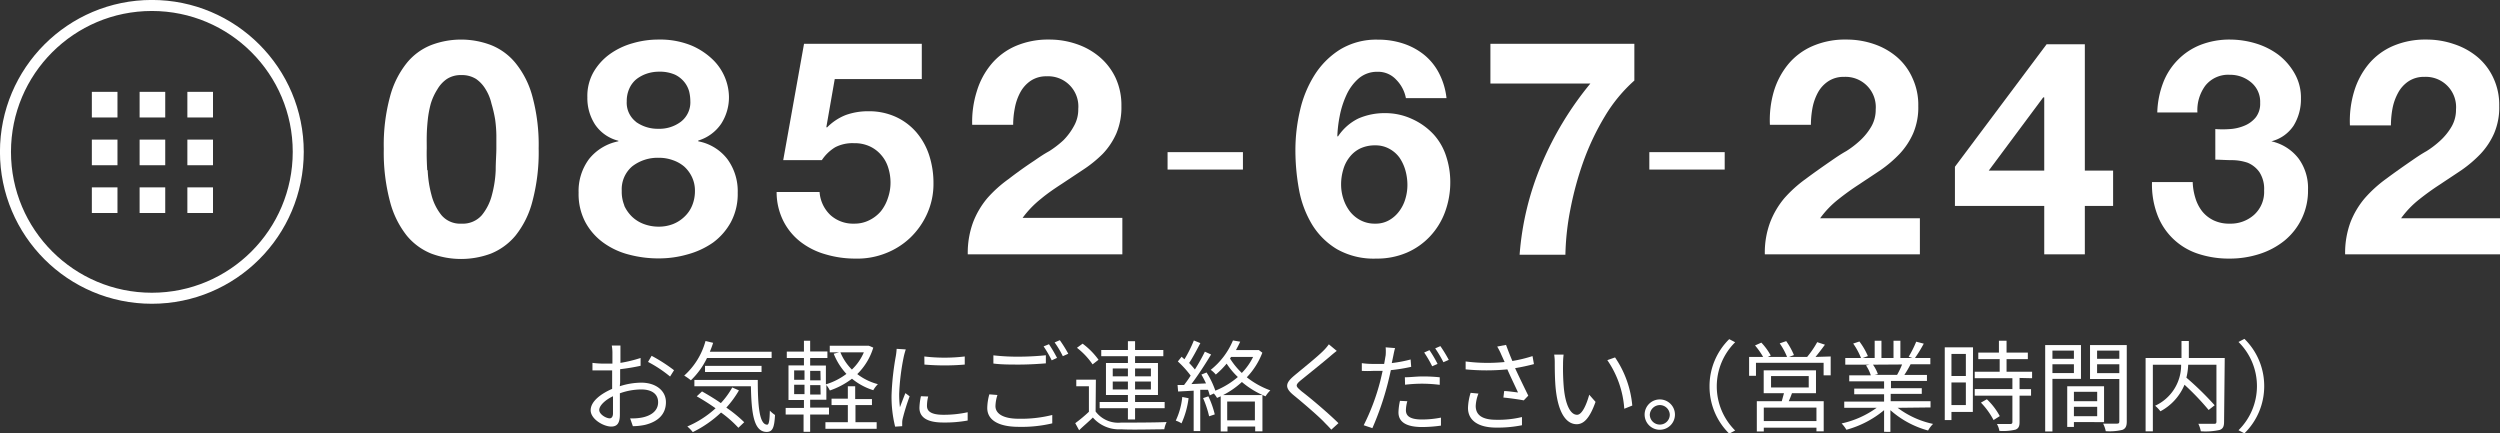
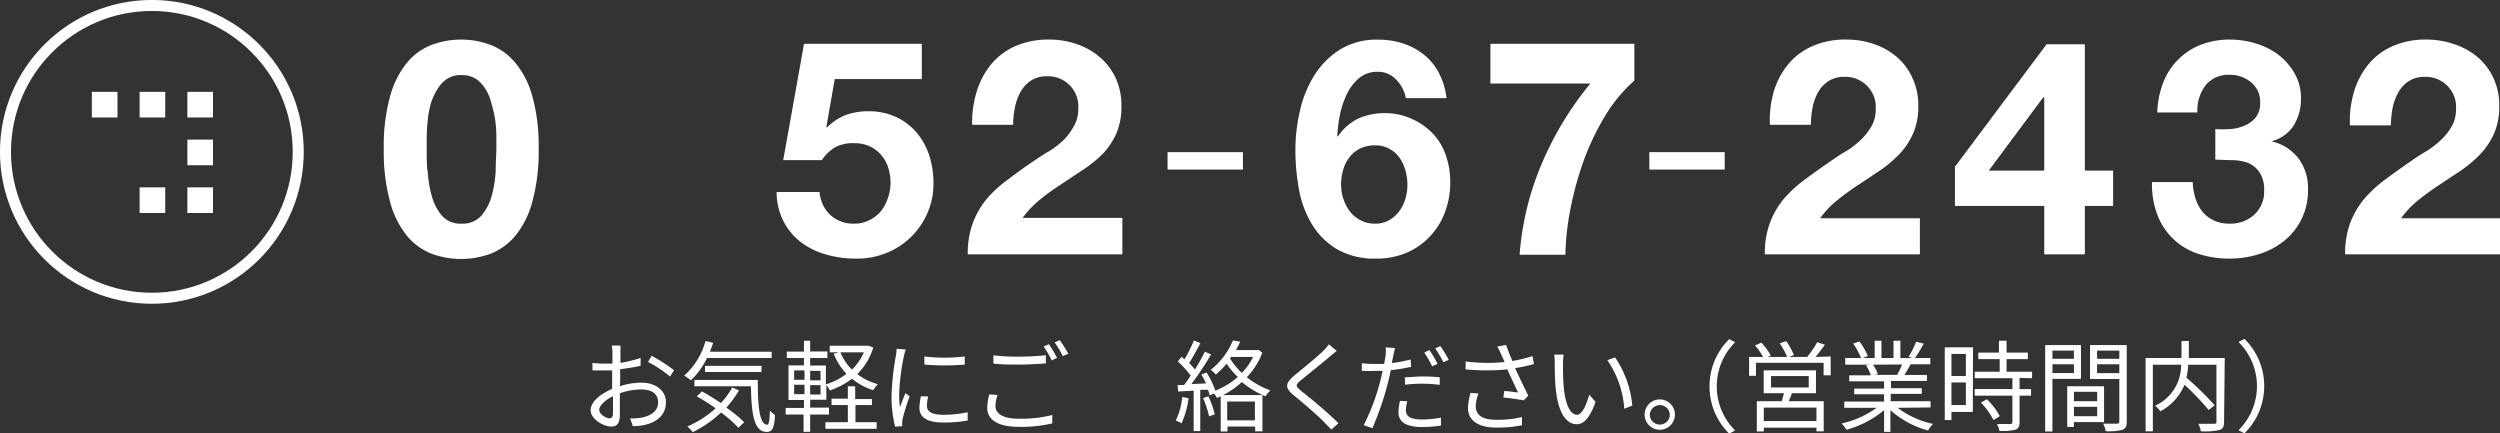
<svg xmlns="http://www.w3.org/2000/svg" viewBox="0 0 265.38 46">
  <rect x="0" y="0" width="265.38" height="46" fill="#333333" stroke="none" />
  <defs>
    <style>.cls-1{fill:#fff;}.cls-2{fill:none;stroke:#fff;stroke-miterlimit:10;stroke-width:1.17px;}</style>
  </defs>
  <g id="レイヤー_2" data-name="レイヤー 2">
    <g id="レイヤー_1-2" data-name="レイヤー 1">
      <path class="cls-1" d="M41.4,10.26A9.65,9.65,0,0,1,43.17,6.7a6.34,6.34,0,0,1,2.61-1.92,8.93,8.93,0,0,1,6.33,0A6.43,6.43,0,0,1,54.73,6.7a9.51,9.51,0,0,1,1.79,3.56,19.58,19.58,0,0,1,.66,5.49,20.25,20.25,0,0,1-.66,5.61A9.63,9.63,0,0,1,54.73,25a6.62,6.62,0,0,1-2.62,1.92,9.07,9.07,0,0,1-6.33,0A6.52,6.52,0,0,1,43.17,25a9.77,9.77,0,0,1-1.77-3.6,20.25,20.25,0,0,1-.66-5.61A19.58,19.58,0,0,1,41.4,10.26Zm4,7.81a11.93,11.93,0,0,0,.4,2.62,5.62,5.62,0,0,0,1.07,2.16,2.59,2.59,0,0,0,2.11.89,2.68,2.68,0,0,0,2.16-.89,5.5,5.5,0,0,0,1.08-2.16,11.93,11.93,0,0,0,.4-2.62c0-.91.07-1.68.07-2.32,0-.39,0-.85,0-1.39a13.88,13.88,0,0,0-.13-1.68A13.93,13.93,0,0,0,52.17,11a4.91,4.91,0,0,0-.62-1.52,3.53,3.53,0,0,0-1-1.09,2.81,2.81,0,0,0-1.57-.42,2.7,2.7,0,0,0-1.55.42,3.36,3.36,0,0,0-1,1.09A6.12,6.12,0,0,0,45.73,11a11,11,0,0,0-.32,1.71c-.06.57-.1,1.13-.11,1.68s0,1,0,1.39C45.28,16.39,45.3,17.16,45.35,18.07Z" />
-       <path class="cls-1" d="M63,7.66a6.16,6.16,0,0,1,1.74-1.92,7.72,7.72,0,0,1,2.42-1.15A9.67,9.67,0,0,1,69.9,4.2a8.79,8.79,0,0,1,3.52.64,7.47,7.47,0,0,1,2.31,1.55,5.65,5.65,0,0,1,1.65,3.83,5.19,5.19,0,0,1-.82,2.91,4.51,4.51,0,0,1-2.44,1.79V15a5.08,5.08,0,0,1,3.1,1.9,5.76,5.76,0,0,1,1.09,3.57,6.34,6.34,0,0,1-.72,3.1,6.66,6.66,0,0,1-1.9,2.18A8.7,8.7,0,0,1,73,27a11,11,0,0,1-3.07.43,12.14,12.14,0,0,1-3.15-.4,8,8,0,0,1-2.72-1.26,6.5,6.5,0,0,1-1.92-2.18,6.38,6.38,0,0,1-.72-3.13,5.68,5.68,0,0,1,1.11-3.58A5.3,5.3,0,0,1,65.64,15v-.06a4.21,4.21,0,0,1-2.46-1.7,5.15,5.15,0,0,1-.83-2.91A5.12,5.12,0,0,1,63,7.66Zm3.26,14.16a3.89,3.89,0,0,0,.85,1.2,3.65,3.65,0,0,0,1.26.77,4.46,4.46,0,0,0,1.54.27,4.15,4.15,0,0,0,1.52-.27A3.73,3.73,0,0,0,72.66,23a3.37,3.37,0,0,0,.82-1.2,4,4,0,0,0,.29-1.53,3.35,3.35,0,0,0-.31-1.46,3.56,3.56,0,0,0-.83-1.13A3.76,3.76,0,0,0,71.42,17a4.28,4.28,0,0,0-1.49-.25,4.4,4.4,0,0,0-2.82.91A3.19,3.19,0,0,0,66,20.26,3.78,3.78,0,0,0,66.28,21.82Zm1.22-8.9a3.94,3.94,0,0,0,2.4.75,3.78,3.78,0,0,0,2.4-.75,2.6,2.6,0,0,0,1-2.19,4.44,4.44,0,0,0-.12-1,2.73,2.73,0,0,0-.5-1,2.89,2.89,0,0,0-1-.8,4,4,0,0,0-1.71-.32,4.07,4.07,0,0,0-1.3.21,3.75,3.75,0,0,0-1.1.59,2.72,2.72,0,0,0-.75,1,3.19,3.19,0,0,0-.27,1.35A2.55,2.55,0,0,0,67.5,12.92Z" />
      <path class="cls-1" d="M88.61,8.39l-.89,5.09.06.06a5.71,5.71,0,0,1,2-1.33,6.94,6.94,0,0,1,2.4-.4,6.83,6.83,0,0,1,2.94.61,6.42,6.42,0,0,1,2.16,1.63,7.15,7.15,0,0,1,1.35,2.42,9.51,9.51,0,0,1,.46,3,7.66,7.66,0,0,1-.67,3.21,8.13,8.13,0,0,1-1.81,2.57A7.93,7.93,0,0,1,94,26.89a8.15,8.15,0,0,1-3.2.56A11,11,0,0,1,87.64,27,7.82,7.82,0,0,1,85,25.69a6.52,6.52,0,0,1-1.84-2.22,6.84,6.84,0,0,1-.72-3.09H87a3.73,3.73,0,0,0,1.15,2.45,3.59,3.59,0,0,0,2.53.91,3.44,3.44,0,0,0,1.61-.37,3.82,3.82,0,0,0,1.22-.95A4.43,4.43,0,0,0,94.26,21a4.9,4.9,0,0,0,.27-1.61,5.22,5.22,0,0,0-.26-1.64,3.65,3.65,0,0,0-.77-1.34,3.55,3.55,0,0,0-1.21-.89,3.8,3.8,0,0,0-1.63-.32,4,4,0,0,0-2,.43A4.47,4.47,0,0,0,87.24,17h-4.1L85.35,4.65h12.5V8.39Z" />
      <path class="cls-1" d="M103.69,9.69a8.15,8.15,0,0,1,1.54-2.88,7,7,0,0,1,2.57-1.92,8.71,8.71,0,0,1,3.57-.69,8.85,8.85,0,0,1,2.92.48,7.45,7.45,0,0,1,2.45,1.38,6.58,6.58,0,0,1,1.68,2.2,6.89,6.89,0,0,1,.62,3,7.13,7.13,0,0,1-.54,2.91,7.56,7.56,0,0,1-1.44,2.16A13.11,13.11,0,0,1,115,18l-2.29,1.52c-.77.5-1.51,1-2.24,1.61a10.53,10.53,0,0,0-1.92,2h10.59V27H102.73a9.4,9.4,0,0,1,.56-3.39,9,9,0,0,1,1.52-2.58A13.37,13.37,0,0,1,107.07,19q1.29-1,2.73-1.95c.49-.34,1-.69,1.57-1a10.39,10.39,0,0,0,1.52-1.17A6.62,6.62,0,0,0,114,13.38a3.54,3.54,0,0,0,.46-1.82,3.2,3.2,0,0,0-3.36-3.46,2.94,2.94,0,0,0-1.68.47,3.46,3.46,0,0,0-1.1,1.21,5.61,5.61,0,0,0-.59,1.67,9.23,9.23,0,0,0-.18,1.8h-4.35A10.81,10.81,0,0,1,103.69,9.69Z" />
      <path class="cls-1" d="M123.94,16.15h8V18h-8Z" />
      <path class="cls-1" d="M148.21,8.46a2.61,2.61,0,0,0-2-.84,3,3,0,0,0-2,.72,5.18,5.18,0,0,0-1.29,1.76,9.68,9.68,0,0,0-.71,2.23,13.62,13.62,0,0,0-.25,2.11l.06.06a5.46,5.46,0,0,1,2.17-1.92,6.92,6.92,0,0,1,2.88-.57,6.71,6.71,0,0,1,2.82.62,7.07,7.07,0,0,1,2.33,1.68,6.33,6.33,0,0,1,1.31,2.33,8.69,8.69,0,0,1,.42,2.66,9.1,9.1,0,0,1-.56,3.21,7.63,7.63,0,0,1-1.6,2.59,7.39,7.39,0,0,1-2.48,1.73,8,8,0,0,1-3.2.62,7.91,7.91,0,0,1-4.19-1,7.76,7.76,0,0,1-2.65-2.63,11,11,0,0,1-1.38-3.7,23.35,23.35,0,0,1-.38-4.2,18.45,18.45,0,0,1,.48-4.16A12,12,0,0,1,139.52,8a8.62,8.62,0,0,1,2.71-2.73,7.4,7.4,0,0,1,4.06-1.06,8.38,8.38,0,0,1,2.69.42,7,7,0,0,1,2.21,1.2,6.14,6.14,0,0,1,1.56,1.93,7.53,7.53,0,0,1,.8,2.66h-4.31A3.78,3.78,0,0,0,148.21,8.46Zm-3.82,7.3a3.19,3.19,0,0,0-1.13.92,3.74,3.74,0,0,0-.67,1.32,5.51,5.51,0,0,0-.23,1.59,4.91,4.91,0,0,0,.24,1.51,4.44,4.44,0,0,0,.7,1.35,3.46,3.46,0,0,0,1.14.94,3.21,3.21,0,0,0,1.54.35,2.86,2.86,0,0,0,1.45-.35,3.4,3.4,0,0,0,1.07-.93,4,4,0,0,0,.67-1.31,5.1,5.1,0,0,0,.23-1.5,5.74,5.74,0,0,0-.21-1.55,4.63,4.63,0,0,0-.62-1.35,3.2,3.2,0,0,0-1.08-.95,3,3,0,0,0-1.51-.37A3.64,3.64,0,0,0,144.39,15.76Z" />
      <path class="cls-1" d="M170.37,12.33a27,27,0,0,0-2.27,4.76,34.71,34.71,0,0,0-1.4,5.12,27.71,27.71,0,0,0-.53,4.83h-4.86a30.39,30.39,0,0,1,2.35-9.66,34.37,34.37,0,0,1,5.16-8.51H158.21V4.65h15.28v3.9A16.1,16.1,0,0,0,170.37,12.33Z" />
      <path class="cls-1" d="M175.08,16.15h8V18h-8Z" />
      <path class="cls-1" d="M188.3,9.69a8.29,8.29,0,0,1,1.53-2.88,6.94,6.94,0,0,1,2.58-1.92A8.66,8.66,0,0,1,196,4.2a8.91,8.91,0,0,1,2.93.48,7.4,7.4,0,0,1,2.44,1.38A6.33,6.33,0,0,1,203,8.26a6.75,6.75,0,0,1,.63,3,7,7,0,0,1-.55,2.91,7.74,7.74,0,0,1-1.43,2.16,13.19,13.19,0,0,1-2,1.71c-.75.51-1.51,1-2.28,1.52a27,27,0,0,0-2.24,1.61,10,10,0,0,0-1.92,2h10.59V27H187.34a9.19,9.19,0,0,1,.56-3.39,9,9,0,0,1,1.52-2.58A13.69,13.69,0,0,1,191.67,19c.86-.64,1.78-1.29,2.74-1.95.49-.34,1-.69,1.56-1a9.88,9.88,0,0,0,1.52-1.17,6.34,6.34,0,0,0,1.15-1.44,3.55,3.55,0,0,0,.47-1.82,3.21,3.21,0,0,0-3.36-3.46,2.94,2.94,0,0,0-1.68.47A3.37,3.37,0,0,0,193,9.78a5.62,5.62,0,0,0-.6,1.67,10.06,10.06,0,0,0-.17,1.8h-4.35A10.81,10.81,0,0,1,188.3,9.69Z" />
      <path class="cls-1" d="M207.52,21.86V17.7l9.73-13h4.06V18.11h3v3.75h-3V27H217V21.86Zm9.37-11.52-5.78,7.77H217V10.34Z" />
      <path class="cls-1" d="M236.72,13.7a4.69,4.69,0,0,0,1.56-.37,3,3,0,0,0,1.18-.88,2.35,2.35,0,0,0,.46-1.53,2.66,2.66,0,0,0-1-2.21,3.43,3.43,0,0,0-2.2-.77,3.1,3.1,0,0,0-2.61,1.14,4.38,4.38,0,0,0-.85,2.86H229a9.54,9.54,0,0,1,.62-3.15,7,7,0,0,1,1.57-2.44,6.89,6.89,0,0,1,2.41-1.59,8.47,8.47,0,0,1,3.13-.56,9.58,9.58,0,0,1,2.69.4,7.83,7.83,0,0,1,2.42,1.2,6.62,6.62,0,0,1,1.74,2,5.18,5.18,0,0,1,.67,2.66,5.36,5.36,0,0,1-.78,2.88A4,4,0,0,1,241.11,15V15A5,5,0,0,1,244,16.83a5.29,5.29,0,0,1,1,3.3,6.82,6.82,0,0,1-2.53,5.44,8.19,8.19,0,0,1-2.65,1.4,10.24,10.24,0,0,1-3.13.48,10.39,10.39,0,0,1-3.44-.54A6.89,6.89,0,0,1,229,22.78a9.06,9.06,0,0,1-.56-3.45h4.32a6.38,6.38,0,0,0,.29,1.71,4.29,4.29,0,0,0,.73,1.41,3.49,3.49,0,0,0,1.2.94,3.78,3.78,0,0,0,1.71.35,3.72,3.72,0,0,0,2.59-.94,3.27,3.27,0,0,0,1.06-2.58,3.26,3.26,0,0,0-.5-1.95,2.87,2.87,0,0,0-1.26-1A5.29,5.29,0,0,0,236.9,17c-.61,0-1.19-.05-1.74-.05V13.7A10.15,10.15,0,0,0,236.72,13.7Z" />
      <path class="cls-1" d="M249.9,9.69a8.29,8.29,0,0,1,1.53-2.88A6.94,6.94,0,0,1,254,4.89a8.66,8.66,0,0,1,3.56-.69,8.91,8.91,0,0,1,2.93.48A7.55,7.55,0,0,1,263,6.06a6.43,6.43,0,0,1,1.67,2.2,6.75,6.75,0,0,1,.63,3,7,7,0,0,1-.55,2.91,7.74,7.74,0,0,1-1.43,2.16,13.19,13.19,0,0,1-2,1.71c-.75.51-1.51,1-2.28,1.52a27,27,0,0,0-2.24,1.61,10,10,0,0,0-1.92,2h10.59V27H248.94a9.4,9.4,0,0,1,.56-3.39A9,9,0,0,1,251,21.07,13.69,13.69,0,0,1,253.27,19c.86-.64,1.78-1.29,2.74-1.95.49-.34,1-.69,1.56-1a9.88,9.88,0,0,0,1.52-1.17,6.34,6.34,0,0,0,1.15-1.44,3.55,3.55,0,0,0,.47-1.82,3.21,3.21,0,0,0-3.36-3.46,2.94,2.94,0,0,0-1.68.47,3.37,3.37,0,0,0-1.1,1.21,5.62,5.62,0,0,0-.6,1.67,10.06,10.06,0,0,0-.17,1.8h-4.35A10.81,10.81,0,0,1,249.9,9.69Z" />
      <circle class="cls-2" cx="16.12" cy="16.12" r="15.54" />
      <rect class="cls-1" x="9.75" y="9.75" width="2.72" height="2.72" />
      <rect class="cls-1" x="14.82" y="9.75" width="2.72" height="2.72" />
      <rect class="cls-1" x="19.89" y="9.75" width="2.72" height="2.72" />
-       <rect class="cls-1" x="9.75" y="14.82" width="2.72" height="2.72" />
-       <rect class="cls-1" x="14.82" y="14.82" width="2.72" height="2.72" />
      <rect class="cls-1" x="19.89" y="14.82" width="2.72" height="2.72" />
-       <rect class="cls-1" x="9.75" y="19.89" width="2.72" height="2.72" />
      <rect class="cls-1" x="14.82" y="19.89" width="2.72" height="2.72" />
      <rect class="cls-1" x="19.89" y="19.89" width="2.72" height="2.72" />
      <path class="cls-1" d="M65.79,41a7.51,7.51,0,0,1,2.29-.38c1.51,0,2.61.83,2.61,2.07s-.79,2.06-2.22,2.41a6.4,6.4,0,0,1-1.29.14l-.29-.83a5.61,5.61,0,0,0,1.22-.08c.91-.17,1.75-.66,1.75-1.63s-.8-1.36-1.79-1.36a6.84,6.84,0,0,0-2.27.41c0,.89,0,1.8,0,2.26,0,1-.36,1.27-.92,1.27-.82,0-2.18-.79-2.18-1.73s1.08-1.75,2.28-2.27v-.59c0-.42,0-.91,0-1.37l-.76,0c-.48,0-.93,0-1.33,0l0-.8a10,10,0,0,0,1.32.08l.8,0c0-.54,0-1,0-1.19a4.21,4.21,0,0,0-.07-.73h.92c0,.19,0,.47,0,.71s0,.67,0,1.13A14.23,14.23,0,0,0,68,38v.83a21.8,21.8,0,0,1-2.17.36c0,.49,0,1,0,1.41Zm-.72,2.9c0-.38,0-1.08,0-1.84-.84.4-1.46,1-1.46,1.46s.72.89,1.13.89C64.94,44.39,65.07,44.21,65.07,43.88Zm4.1-6.13a17.2,17.2,0,0,1,2.38,1.53l-.42.67a13.19,13.19,0,0,0-2.34-1.55Z" />
      <path class="cls-1" d="M75.05,38a8.17,8.17,0,0,1-1.71,2.37,6.8,6.8,0,0,0-.71-.5,7.58,7.58,0,0,0,2.26-3.67l.81.19a9.75,9.75,0,0,1-.35.95h6.56V38Zm3.39,3.44a10.49,10.49,0,0,1-1.34,1.83A13.74,13.74,0,0,1,79,44.82l-.62.59a12,12,0,0,0-1.84-1.62,12.07,12.07,0,0,1-3,2.08,4.08,4.08,0,0,0-.58-.6,10.54,10.54,0,0,0,3-1.93,23,23,0,0,0-2-1.27l.56-.52c.64.36,1.34.78,2,1.24a8.39,8.39,0,0,0,1.21-1.66Zm2-1.11c0,2.72.16,4.75,1,4.75.21,0,.26-.6.28-1.49a3.36,3.36,0,0,0,.55.46c-.07,1.31-.24,1.79-.88,1.8-1.39,0-1.62-2-1.68-4.85h-6v-.67Zm-5.6-.84v-.65h6v.65Z" />
      <path class="cls-1" d="M86,44v1.84h-.7V44H83.4v-.7h1.94v-.84H83.7V38.79h1.64V38H83.52v-.68h1.82V36.17H86v1.14h1.83V38H86v.8h1.67v2a7,7,0,0,0,2.18-1.11,6.83,6.83,0,0,1-1.35-2.14l.58-.15h-1v-.7h4l.14,0,.48.2A6.64,6.64,0,0,1,91,39.71a6.14,6.14,0,0,0,2.19,1.07,3.1,3.1,0,0,0-.49.64,6.66,6.66,0,0,1-2.26-1.22,8.18,8.18,0,0,1-2.35,1.25,2.83,2.83,0,0,0-.37-.58v1.56H86v.84H88V44ZM84.3,40.32h1.1v-1H84.3Zm0,1.52h1.1v-1H84.3Zm2.79-2.47H86v1h1.11Zm0,1.51H86v1h1.11Zm3.72,3.94h2.25v.7H87.62v-.7H90V43H88.27v-.68H90V41h.78v1.36h1.78V43H90.81Zm-1.6-7.42a5.59,5.59,0,0,0,1.22,1.83A5.43,5.43,0,0,0,91.7,37.4Z" />
      <path class="cls-1" d="M96.15,37.09c-.06.18-.16.52-.2.71a23.88,23.88,0,0,0-.5,4,11.53,11.53,0,0,0,.08,1.43c.18-.48.41-1.09.58-1.5l.45.34a21.91,21.91,0,0,0-.73,2.34,1.94,1.94,0,0,0-.06.46l0,.37-.75.05a13.12,13.12,0,0,1-.38-3.35,28.75,28.75,0,0,1,.46-4.18,6.5,6.5,0,0,0,.08-.73Zm2.38,5a4.11,4.11,0,0,0-.13,1c0,.48.31.94,1.74.94a11.87,11.87,0,0,0,2.58-.27v.88a13.49,13.49,0,0,1-2.6.21c-1.75,0-2.52-.58-2.52-1.56a6.3,6.3,0,0,1,.16-1.23Zm-.41-4.25a18.1,18.1,0,0,0,4.29,0v.86a25.49,25.49,0,0,1-4.28,0Z" />
      <path class="cls-1" d="M105.88,41.93a4.2,4.2,0,0,0-.21,1.18c0,.79.8,1.34,2.46,1.34a13.55,13.55,0,0,0,3.57-.4v.89a14.1,14.1,0,0,1-3.55.37c-2.12,0-3.35-.7-3.35-2a5.6,5.6,0,0,1,.22-1.45Zm-.43-4.21a22.22,22.22,0,0,0,2.76.14c1,0,2.06-.07,2.81-.15v.86c-.71.06-1.84.13-2.81.13s-1.93,0-2.76-.11Zm6.76.27-.57.26a11.61,11.61,0,0,0-.86-1.48l.57-.23A14.58,14.58,0,0,1,112.21,38Zm1.19-.44-.58.26a9.7,9.7,0,0,0-.87-1.46l.55-.24A14.18,14.18,0,0,1,113.4,37.55Z" />
-       <path class="cls-1" d="M116.3,43.68A3,3,0,0,0,119,44.86c1.16,0,3.58,0,4.84-.06a2.9,2.9,0,0,0-.25.77c-1.18,0-3.4.07-4.58,0a3.67,3.67,0,0,1-3-1.25c-.46.46-1,.9-1.46,1.35l-.41-.75a14.74,14.74,0,0,0,1.45-1.21V41h-1.34V40.3h2.08Zm-.32-5a7.7,7.7,0,0,0-1.66-1.76l.6-.44a7.76,7.76,0,0,1,1.69,1.71Zm3.75,4.65h-3v-.66h3v-.74H117.4v-3.4h2.33v-.72H116.9v-.66h2.83v-.93h.76v.93h3v.66h-3v.72h2.43v3.4h-2.43v.74h3.14v.66h-3.14v1.2h-.76Zm-1.61-3.38h1.61v-.84h-1.61Zm1.61,1.39v-.84h-1.61v.84Zm.76-2.23v.84h1.68v-.84Zm1.68,1.39h-1.68v.84h1.68Z" />
      <path class="cls-1" d="M126.17,42.27a9.2,9.2,0,0,1-.75,2.67,2.65,2.65,0,0,0-.61-.29,7.59,7.59,0,0,0,.69-2.51ZM134,37.44a7.8,7.8,0,0,1-1.65,2.61,8.94,8.94,0,0,0,2.5,1.39,3.13,3.13,0,0,0-.51.63,9.21,9.21,0,0,1-2.51-1.52,8.94,8.94,0,0,1-2,1.39h4.18v3.85h-.77v-.51h-2.94v.52h-.72V42.07l-.39.17a2.62,2.62,0,0,0-.34-.47l-.43.2a5.6,5.6,0,0,0-.19-.59l-.82,0v4.38h-.7V41.47l-1.65.09-.06-.69.69,0c.22-.29.47-.62.7-1a10.43,10.43,0,0,0-1.36-1.5l.4-.5.3.27a13,13,0,0,0,1-2l.69.28c-.36.69-.8,1.53-1.19,2.11.23.24.44.48.61.69a20,20,0,0,0,1.06-1.89l.66.3c-.6,1-1.4,2.23-2.09,3.14l1.55-.07a10.34,10.34,0,0,0-.49-.94l.55-.22a8.9,8.9,0,0,1,.93,1.93,8.64,8.64,0,0,0,2.39-1.45,7.94,7.94,0,0,1-1.19-1.42,9,9,0,0,1-1.15,1.16,2.84,2.84,0,0,0-.54-.5,7.87,7.87,0,0,0,2.36-3.12l.77.13c-.13.29-.29.59-.45.89h2.28l.15,0Zm-5.73,4.63a9.68,9.68,0,0,1,.68,1.92l-.6.2a10.88,10.88,0,0,0-.64-1.93Zm2,.55v2h2.94v-2Zm.3-4.56a8.07,8.07,0,0,0,1.25,1.53,6.64,6.64,0,0,0,1.2-1.7h-2.34Z" />
      <path class="cls-1" d="M141.9,37.25c-.23.17-.55.44-.72.59-.73.62-2.22,1.82-3,2.45s-.63.71,0,1.26c1,.76,2.88,2.36,3.9,3.37l-.76.69c-.21-.25-.49-.52-.72-.76-.56-.61-2.3-2.1-3.28-2.9s-.87-1.29.07-2.08c.78-.66,2.36-1.91,3.07-2.62a5.11,5.11,0,0,0,.6-.7Z" />
      <path class="cls-1" d="M149.8,38.94a18.37,18.37,0,0,1-2.16.35c-.09.46-.21.94-.32,1.39a30.89,30.89,0,0,1-1.64,4.77l-.92-.31a23.23,23.23,0,0,0,1.75-4.66c.09-.35.17-.73.26-1.11-.34,0-.65,0-1,0a11.17,11.17,0,0,1-1.21,0l0-.82a8.3,8.3,0,0,0,1.25.08c.35,0,.72,0,1.12,0,.07-.37.12-.7.16-.91a5.13,5.13,0,0,0,0-.85l1,.08c-.07.22-.15.62-.19.82l-.16.77a14.28,14.28,0,0,0,2-.38Zm-.41,3.65a3.88,3.88,0,0,0-.15.94c0,.49.23,1,1.72,1a10.43,10.43,0,0,0,2-.2l0,.85a14.25,14.25,0,0,1-2,.15c-1.64,0-2.51-.51-2.51-1.55a6.2,6.2,0,0,1,.16-1.23Zm-.26-2.54c.54,0,1.23-.09,1.9-.09a17.35,17.35,0,0,1,1.8.09l0,.8a15.71,15.71,0,0,0-1.76-.12,15.34,15.34,0,0,0-1.92.11Zm2.9-1.17a12.6,12.6,0,0,0-.85-1.46l.56-.25a12.43,12.43,0,0,1,.86,1.46Zm.87-2.14a14.28,14.28,0,0,1,.89,1.46l-.57.25a12.63,12.63,0,0,0-.87-1.47Z" />
      <path class="cls-1" d="M162.83,38.65c-.64.17-1.33.32-2,.43.38.83.95,2,1.4,2.92l-.48.5c-.46-.09-1.49-.24-2.16-.3l.08-.69c.4,0,1.13.12,1.47.15-.29-.64-.82-1.73-1.13-2.45a23.29,23.29,0,0,1-4.43,0l0-.84a18.12,18.12,0,0,0,4.14.06l-.35-.77a6.36,6.36,0,0,0-.44-.87l.94-.18c.25.69.44,1.16.67,1.71a15.14,15.14,0,0,0,2.14-.52Zm-5.89,3.13a4.1,4.1,0,0,0-.29,1.31c0,.92.62,1.47,2.18,1.47a10.75,10.75,0,0,0,2.73-.29v.87a13,13,0,0,1-2.73.25c-1.94,0-3-.78-3-2.09a6,6,0,0,1,.28-1.6Z" />
      <path class="cls-1" d="M165.92,38.67a24.12,24.12,0,0,0,.08,2.46c.16,1.75.67,2.9,1.41,2.9.53,0,1-1.08,1.29-2.13l.67.76c-.63,1.77-1.27,2.37-2,2.37-1,0-1.93-1-2.22-3.69-.1-.9-.11-2.16-.11-2.78a5.76,5.76,0,0,0-.06-.92l1,0A8.24,8.24,0,0,0,165.92,38.67Zm7.35,4.38-.85.34a10.3,10.3,0,0,0-1.8-5.16l.82-.29A10.73,10.73,0,0,1,173.27,43.05Z" />
      <path class="cls-1" d="M177.8,44a1.61,1.61,0,1,1-1.61-1.6A1.61,1.61,0,0,1,177.8,44Zm-.55,0A1.06,1.06,0,0,0,176.19,43,1.08,1.08,0,0,0,175.13,44a1.06,1.06,0,0,0,1.06,1.07A1.05,1.05,0,0,0,177.25,44Z" />
      <path class="cls-1" d="M181.47,41a7,7,0,0,1,2.09-5l.63.33a6.6,6.6,0,0,0,0,9.37l-.63.33A7,7,0,0,1,181.47,41Z" />
      <path class="cls-1" d="M194.33,37.84v2h-.75V38.51H186.4v1.38h-.73v-2h1.49a7.77,7.77,0,0,0-.86-1.22l.67-.3a6.51,6.51,0,0,1,1,1.37l-.32.15h2.05a7.08,7.08,0,0,0-.78-1.44l.69-.24a7.67,7.67,0,0,1,.82,1.48l-.52.2h1.92a9.93,9.93,0,0,0,1.07-1.57l.82.27c-.32.44-.69.92-1,1.3Zm-4.11,3.9c-.1.3-.22.58-.34.85h3.71v3.2h-.77V45.4h-5.59v.4h-.74V42.59h2.65c.07-.27.16-.57.23-.85h-2.15V39.31h5.55v2.43Zm2.6,1.53h-5.59V44.7h5.59ZM188,41.13h4V39.92h-4Z" />
      <path class="cls-1" d="M201.44,43.29A9.54,9.54,0,0,0,205.2,45a3,3,0,0,0-.53.7,9.93,9.93,0,0,1-4-2.16v2.3H200V43.54A10.61,10.61,0,0,1,196,45.62a3.6,3.6,0,0,0-.51-.67,10,10,0,0,0,3.72-1.66h-3.44v-.66H200v-.78h-3.17v-.6H200v-.77h-3.7v-.64h2.29a4.06,4.06,0,0,0-.51-1.05l.37-.08h-2.57V38h1.67a7.52,7.52,0,0,0-.83-1.53l.66-.22a7.24,7.24,0,0,1,.9,1.55l-.54.2H199V36.17h.72V38H201V36.17h.73V38H203l-.39-.13a11.94,11.94,0,0,0,.8-1.6l.8.21a14.46,14.46,0,0,1-.93,1.52h1.63v.67h-2.1a11.65,11.65,0,0,1-.66,1.13h2.4v.64h-3.82v.77H204v.6h-3.3v.78h4.23v.66Zm-2.62-4.58a4.08,4.08,0,0,1,.52,1l-.33.08h2.47l-.1,0a8.62,8.62,0,0,0,.53-1.1Z" />
      <path class="cls-1" d="M209.42,43.73h-2.27v.86h-.71V36.87h3Zm-2.27-6.16v2.34h1.53V37.57ZM208.68,43V40.6h-1.53V43Zm5.7-2.88v1.19h1.22V42h-1.22v2.82c0,.44-.12.67-.44.79a5.77,5.77,0,0,1-1.7.13,2.29,2.29,0,0,0-.26-.73c.66,0,1.24,0,1.4,0s.24-.05.24-.21V42h-4v-.7h4V40.15h-4v-.69h2.65V38.12H210v-.69h2.19V36.17H213v1.26h2.26v.69H213v1.34h2.71v.69Zm-3.47,2.26a7.13,7.13,0,0,1,1.37,1.79l-.66.42a8,8,0,0,0-1.34-1.85Z" />
      <path class="cls-1" d="M217.87,40.22V45.8h-.77V36.63h3.8v3.59Zm0-3v.87h2.28v-.87Zm2.28,2.38v-.93h-2.28v.93Zm0,5.2v.52h-.71V41h3.91v3.81Zm0-3.21v1h2.47v-1Zm2.47,2.59v-1h-2.47v1Zm3.14.56c0,.49-.12.75-.46.89a5.87,5.87,0,0,1-1.77.14,3.05,3.05,0,0,0-.28-.8c.65,0,1.29,0,1.48,0s.24-.07.24-.26V40.23h-3.11v-3.6h3.9Zm-3.15-7.52v.87h2.36v-.87Zm2.36,2.39v-.94h-2.36v.94Z" />
      <path class="cls-1" d="M236.09,44.76c0,.5-.11.75-.47.88a6.85,6.85,0,0,1-2,.14,3,3,0,0,0-.26-.79c.73,0,1.45,0,1.67,0s.25-.08.25-.27v-6h-3a6.73,6.73,0,0,1-.19,1.37,31.89,31.89,0,0,1,3,2.93l-.64.5a27.41,27.41,0,0,0-2.56-2.68,5.62,5.62,0,0,1-2.56,2.82,3.45,3.45,0,0,0-.56-.59,4.73,4.73,0,0,0,2.76-4.35h-3v7.07h-.77V38h3.81v-1.8h.78V38h3.81Z" />
      <path class="cls-1" d="M240.35,41a7,7,0,0,1-2.1,5l-.63-.33a6.58,6.58,0,0,0,0-9.37l.63-.33A7,7,0,0,1,240.35,41Z" />
    </g>
  </g>
</svg>